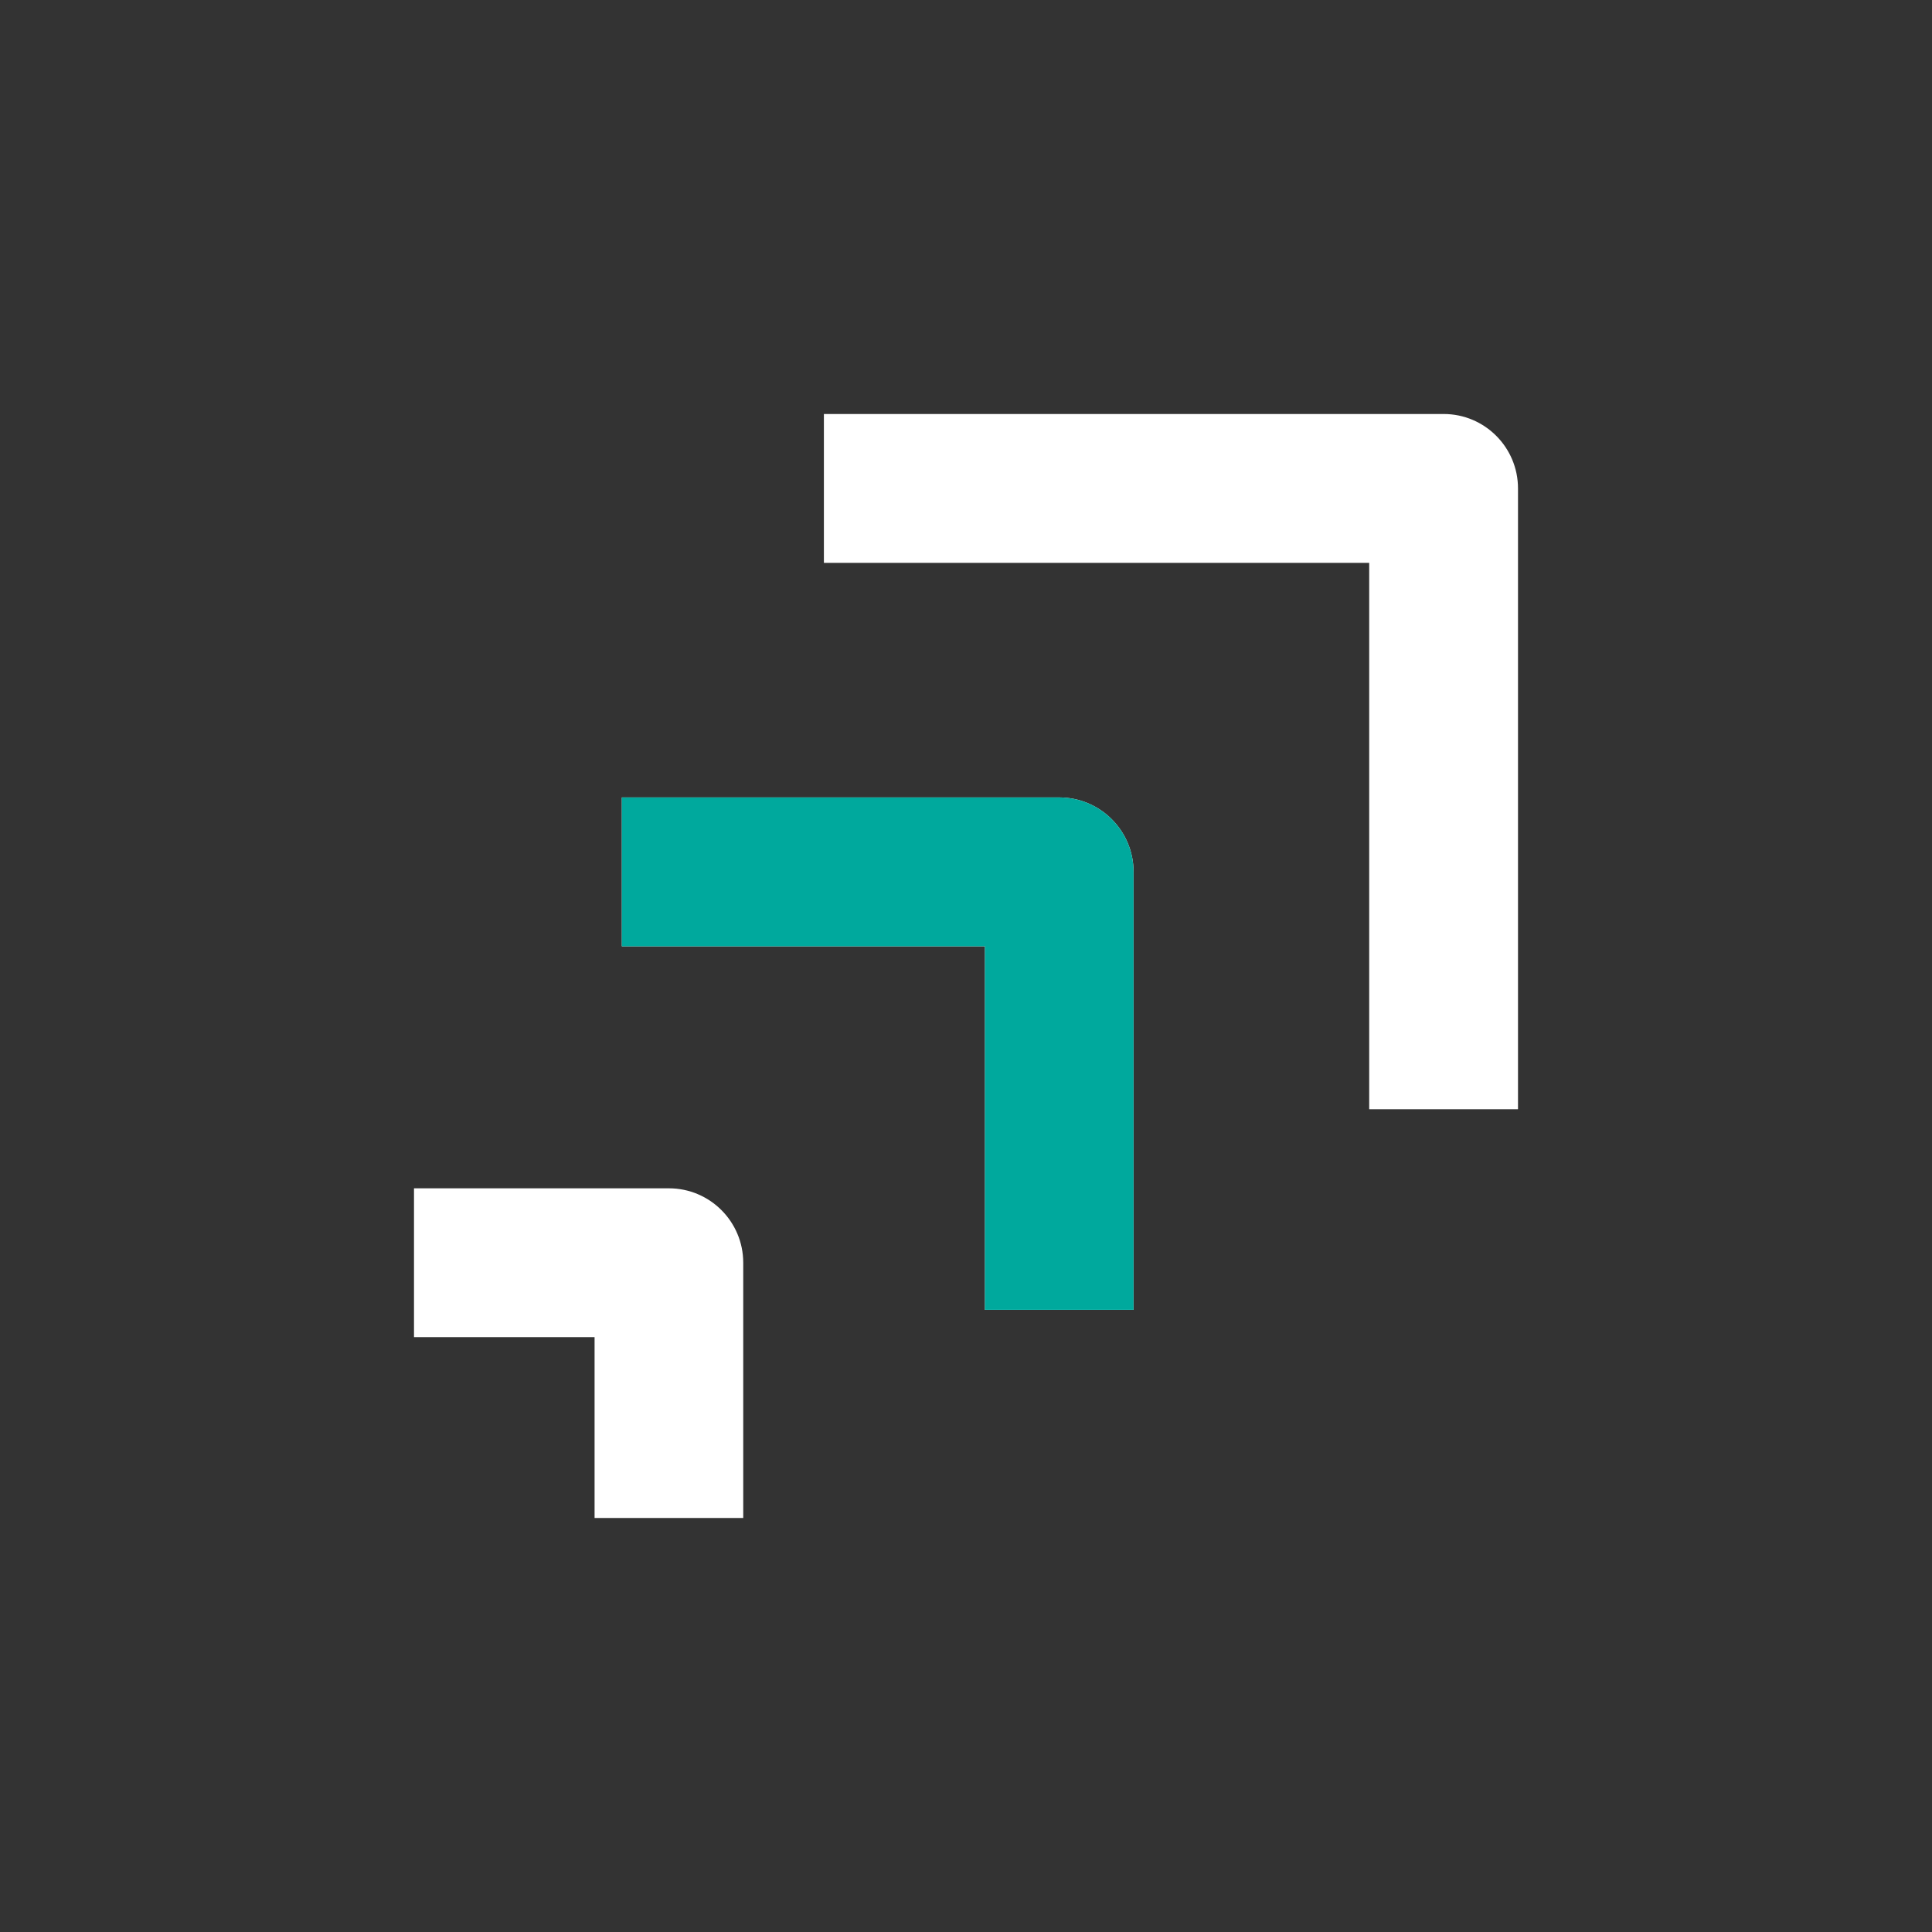
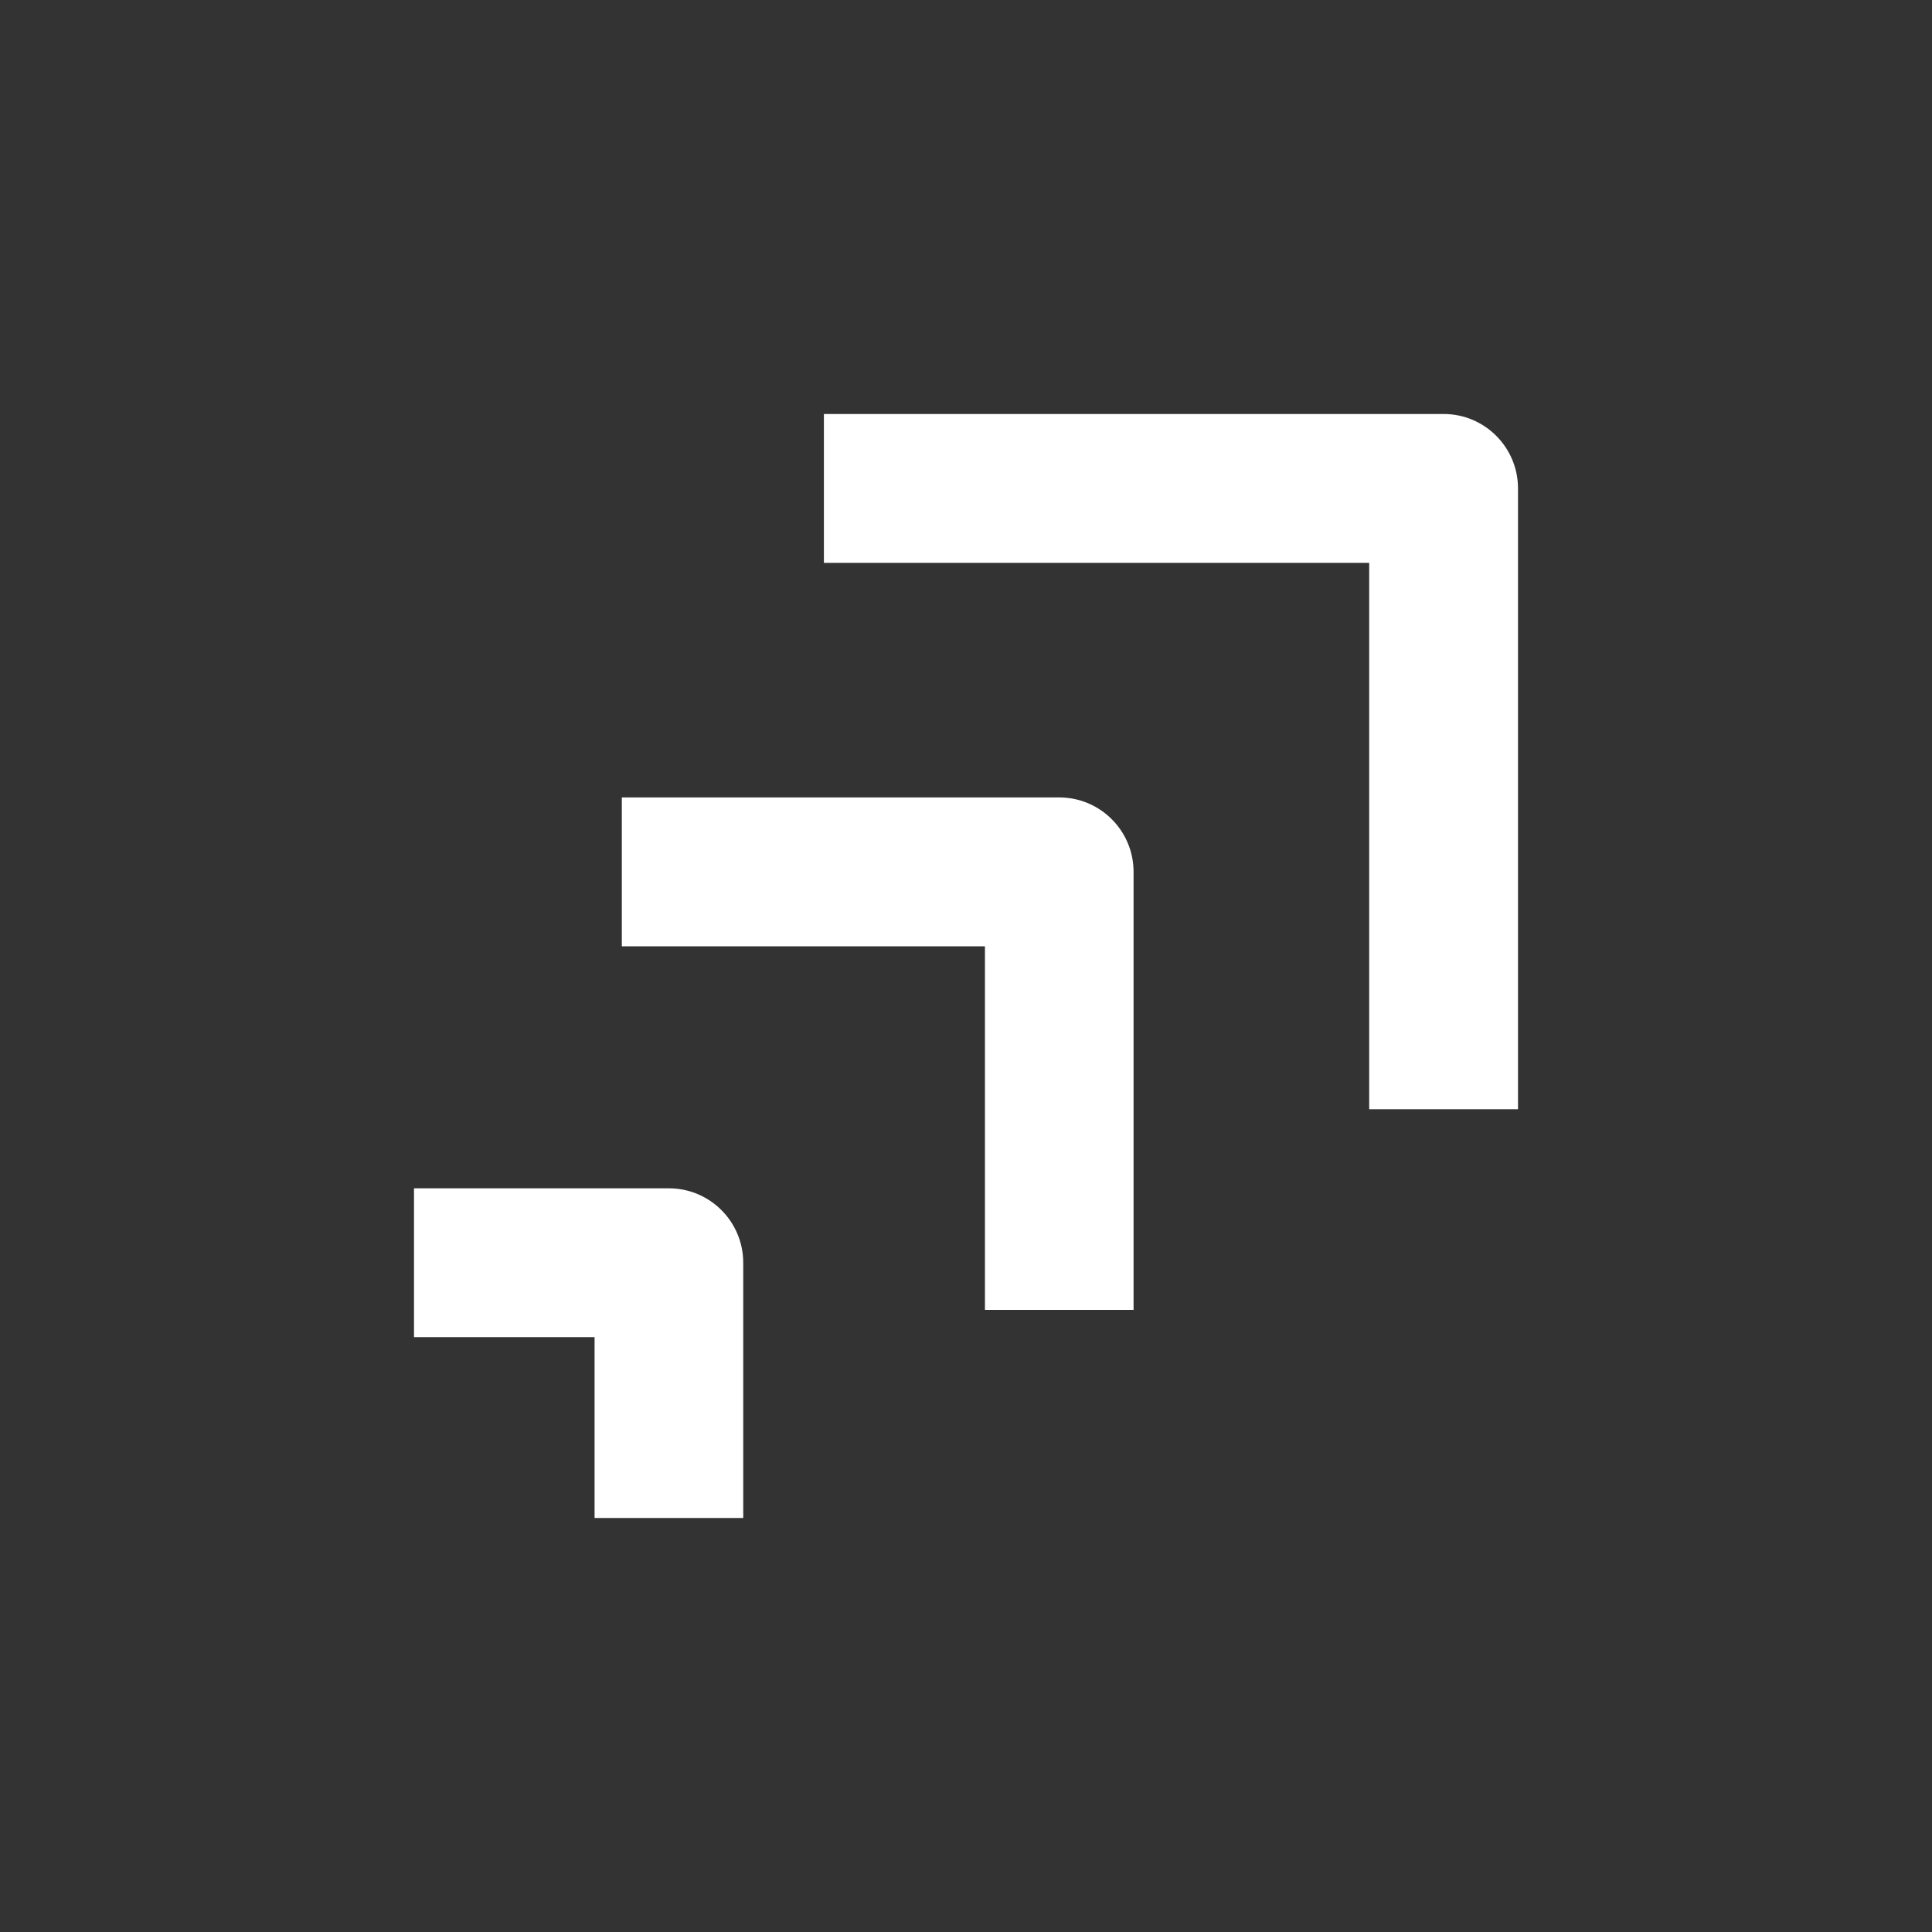
<svg xmlns="http://www.w3.org/2000/svg" width="56" height="56" viewBox="0 0 56 56" fill="none">
  <rect x="0" y="0" width="56" height="56" fill="#333333" stroke="none" />
  <path d="M21.543 44H17.234V38.758H12V34.444H19.389C20.578 34.444 21.543 35.411 21.543 36.601V44ZM32.857 37.968H28.549V27.429H18.024V23.114H30.703C31.892 23.114 32.857 24.081 32.857 25.271V37.968ZM43.996 32.151H39.687V16.315H23.881V12H41.846C43.035 12 44 12.967 44 14.157V32.147L43.996 32.151Z" fill="white" />
-   <path d="M32.857 37.967H28.549V27.429H18.024V23.114H30.703C31.892 23.114 32.857 24.081 32.857 25.271V37.967Z" fill="#00A99D" />
</svg>